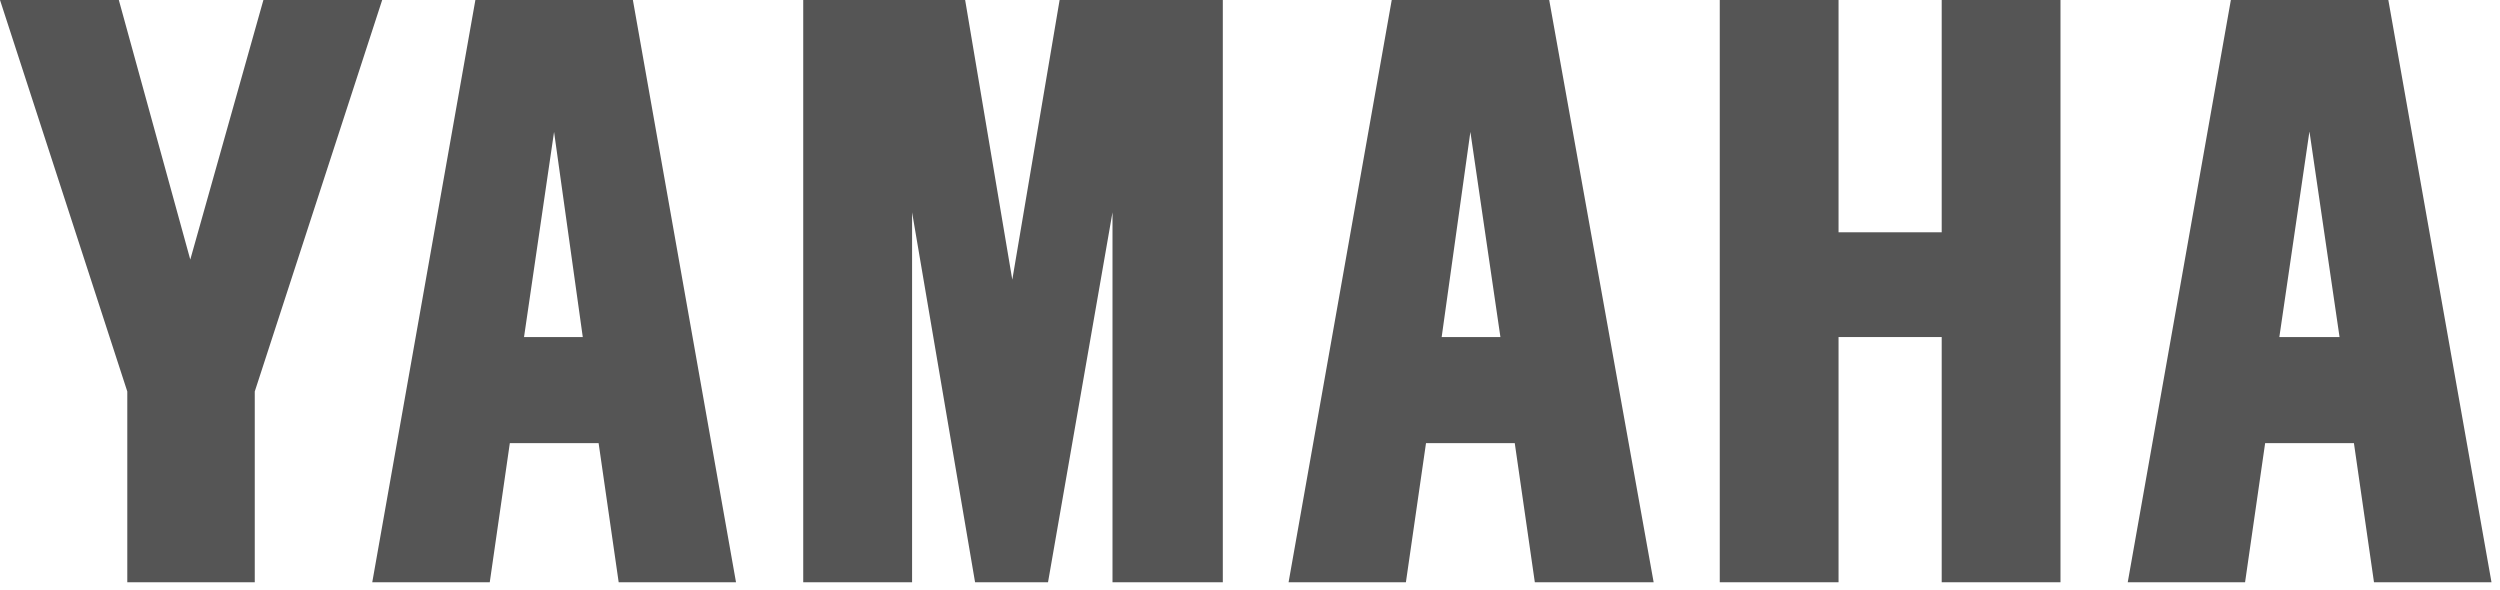
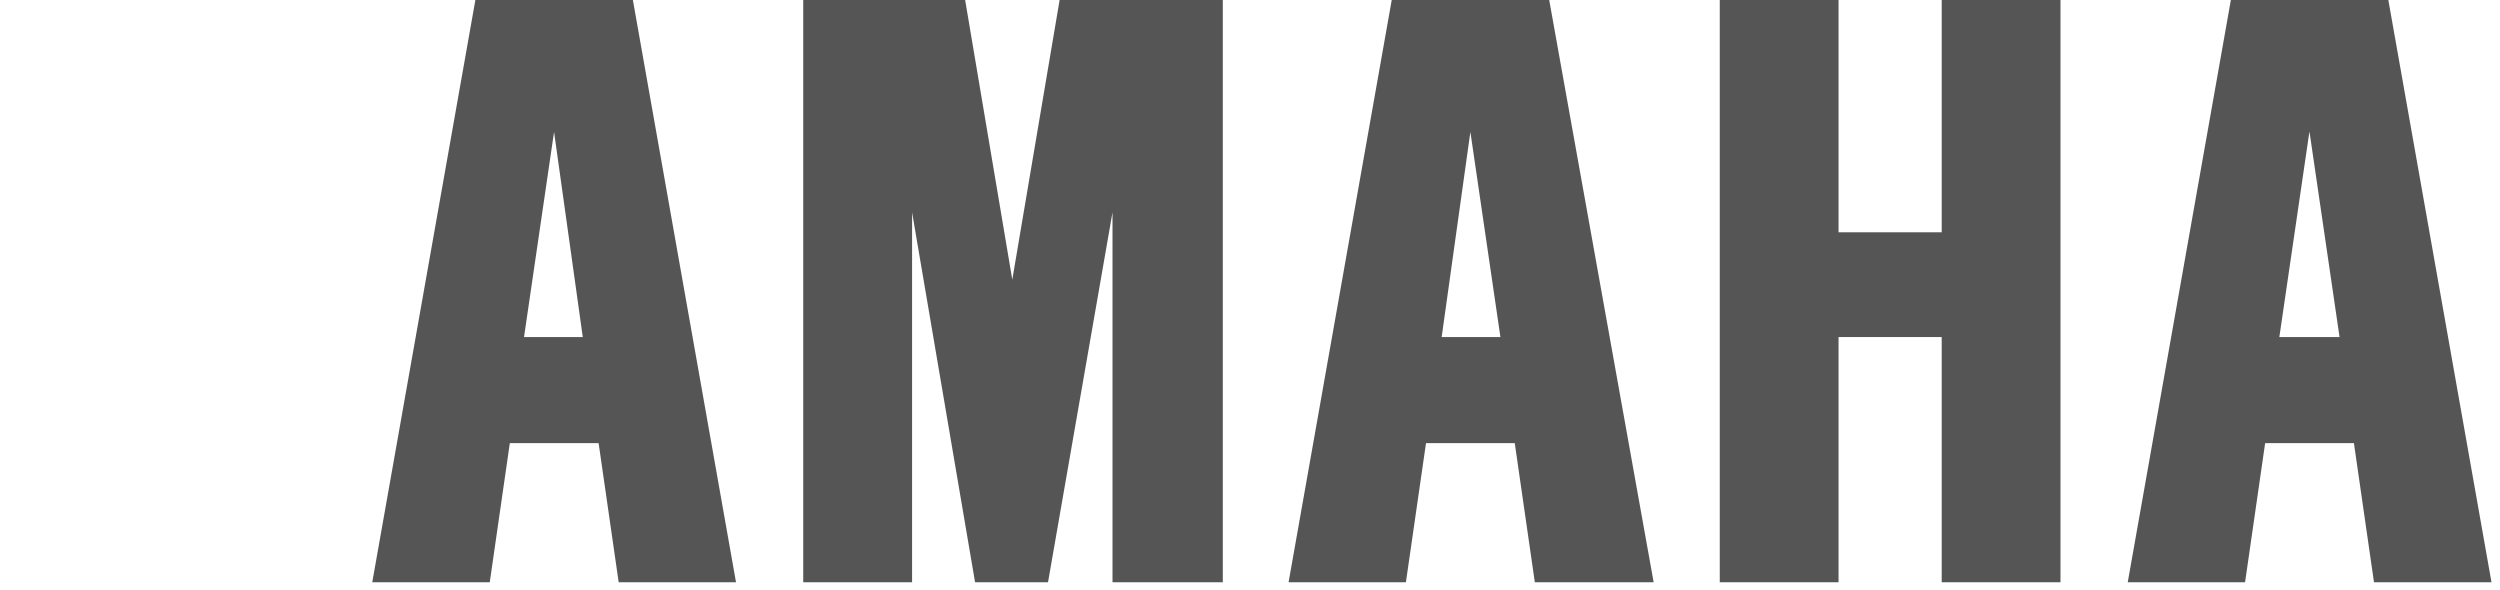
<svg xmlns="http://www.w3.org/2000/svg" width="72" height="17" viewBox="0 0 72 17" fill="none">
  <path fill-rule="evenodd" clip-rule="evenodd" d="M49.529 0V16.769H52.95V9.707H55.921V16.769H59.342V0H55.921V6.69H52.95V0H49.529Z" fill="#555555" />
  <path fill-rule="evenodd" clip-rule="evenodd" d="M23.133 0V16.769H26.268V6.115L28.082 16.769H30.183L32.04 6.115V16.769H35.217V0H30.517L29.154 8.055L27.796 0H23.133Z" fill="#555555" />
-   <path fill-rule="evenodd" clip-rule="evenodd" d="M3.422 0L5.48 7.476L7.586 0H11.007L7.337 11.275V16.769H3.666V11.275L0 0H3.422Z" fill="#555555" />
  <path fill-rule="evenodd" clip-rule="evenodd" d="M18.227 0H13.691L10.721 16.769H14.105L14.683 12.762H17.24L17.818 16.769H21.197L18.227 0ZM15.957 3.799L16.784 9.707H15.092L15.957 3.799Z" fill="#555555" />
  <path fill-rule="evenodd" clip-rule="evenodd" d="M44.617 0H40.082L37.111 16.769H40.49L41.069 12.762H43.625L44.203 16.769H47.625L44.617 0ZM42.347 3.799L43.212 9.707H41.52L42.347 3.799Z" fill="#555555" />
  <path fill-rule="evenodd" clip-rule="evenodd" d="M68.784 0H64.249L61.279 16.769H64.658L65.236 12.762H67.793L68.371 16.769H71.755L68.784 0ZM66.514 3.799L67.379 9.707H65.645L66.51 3.799H66.514Z" fill="#555555" />
</svg>